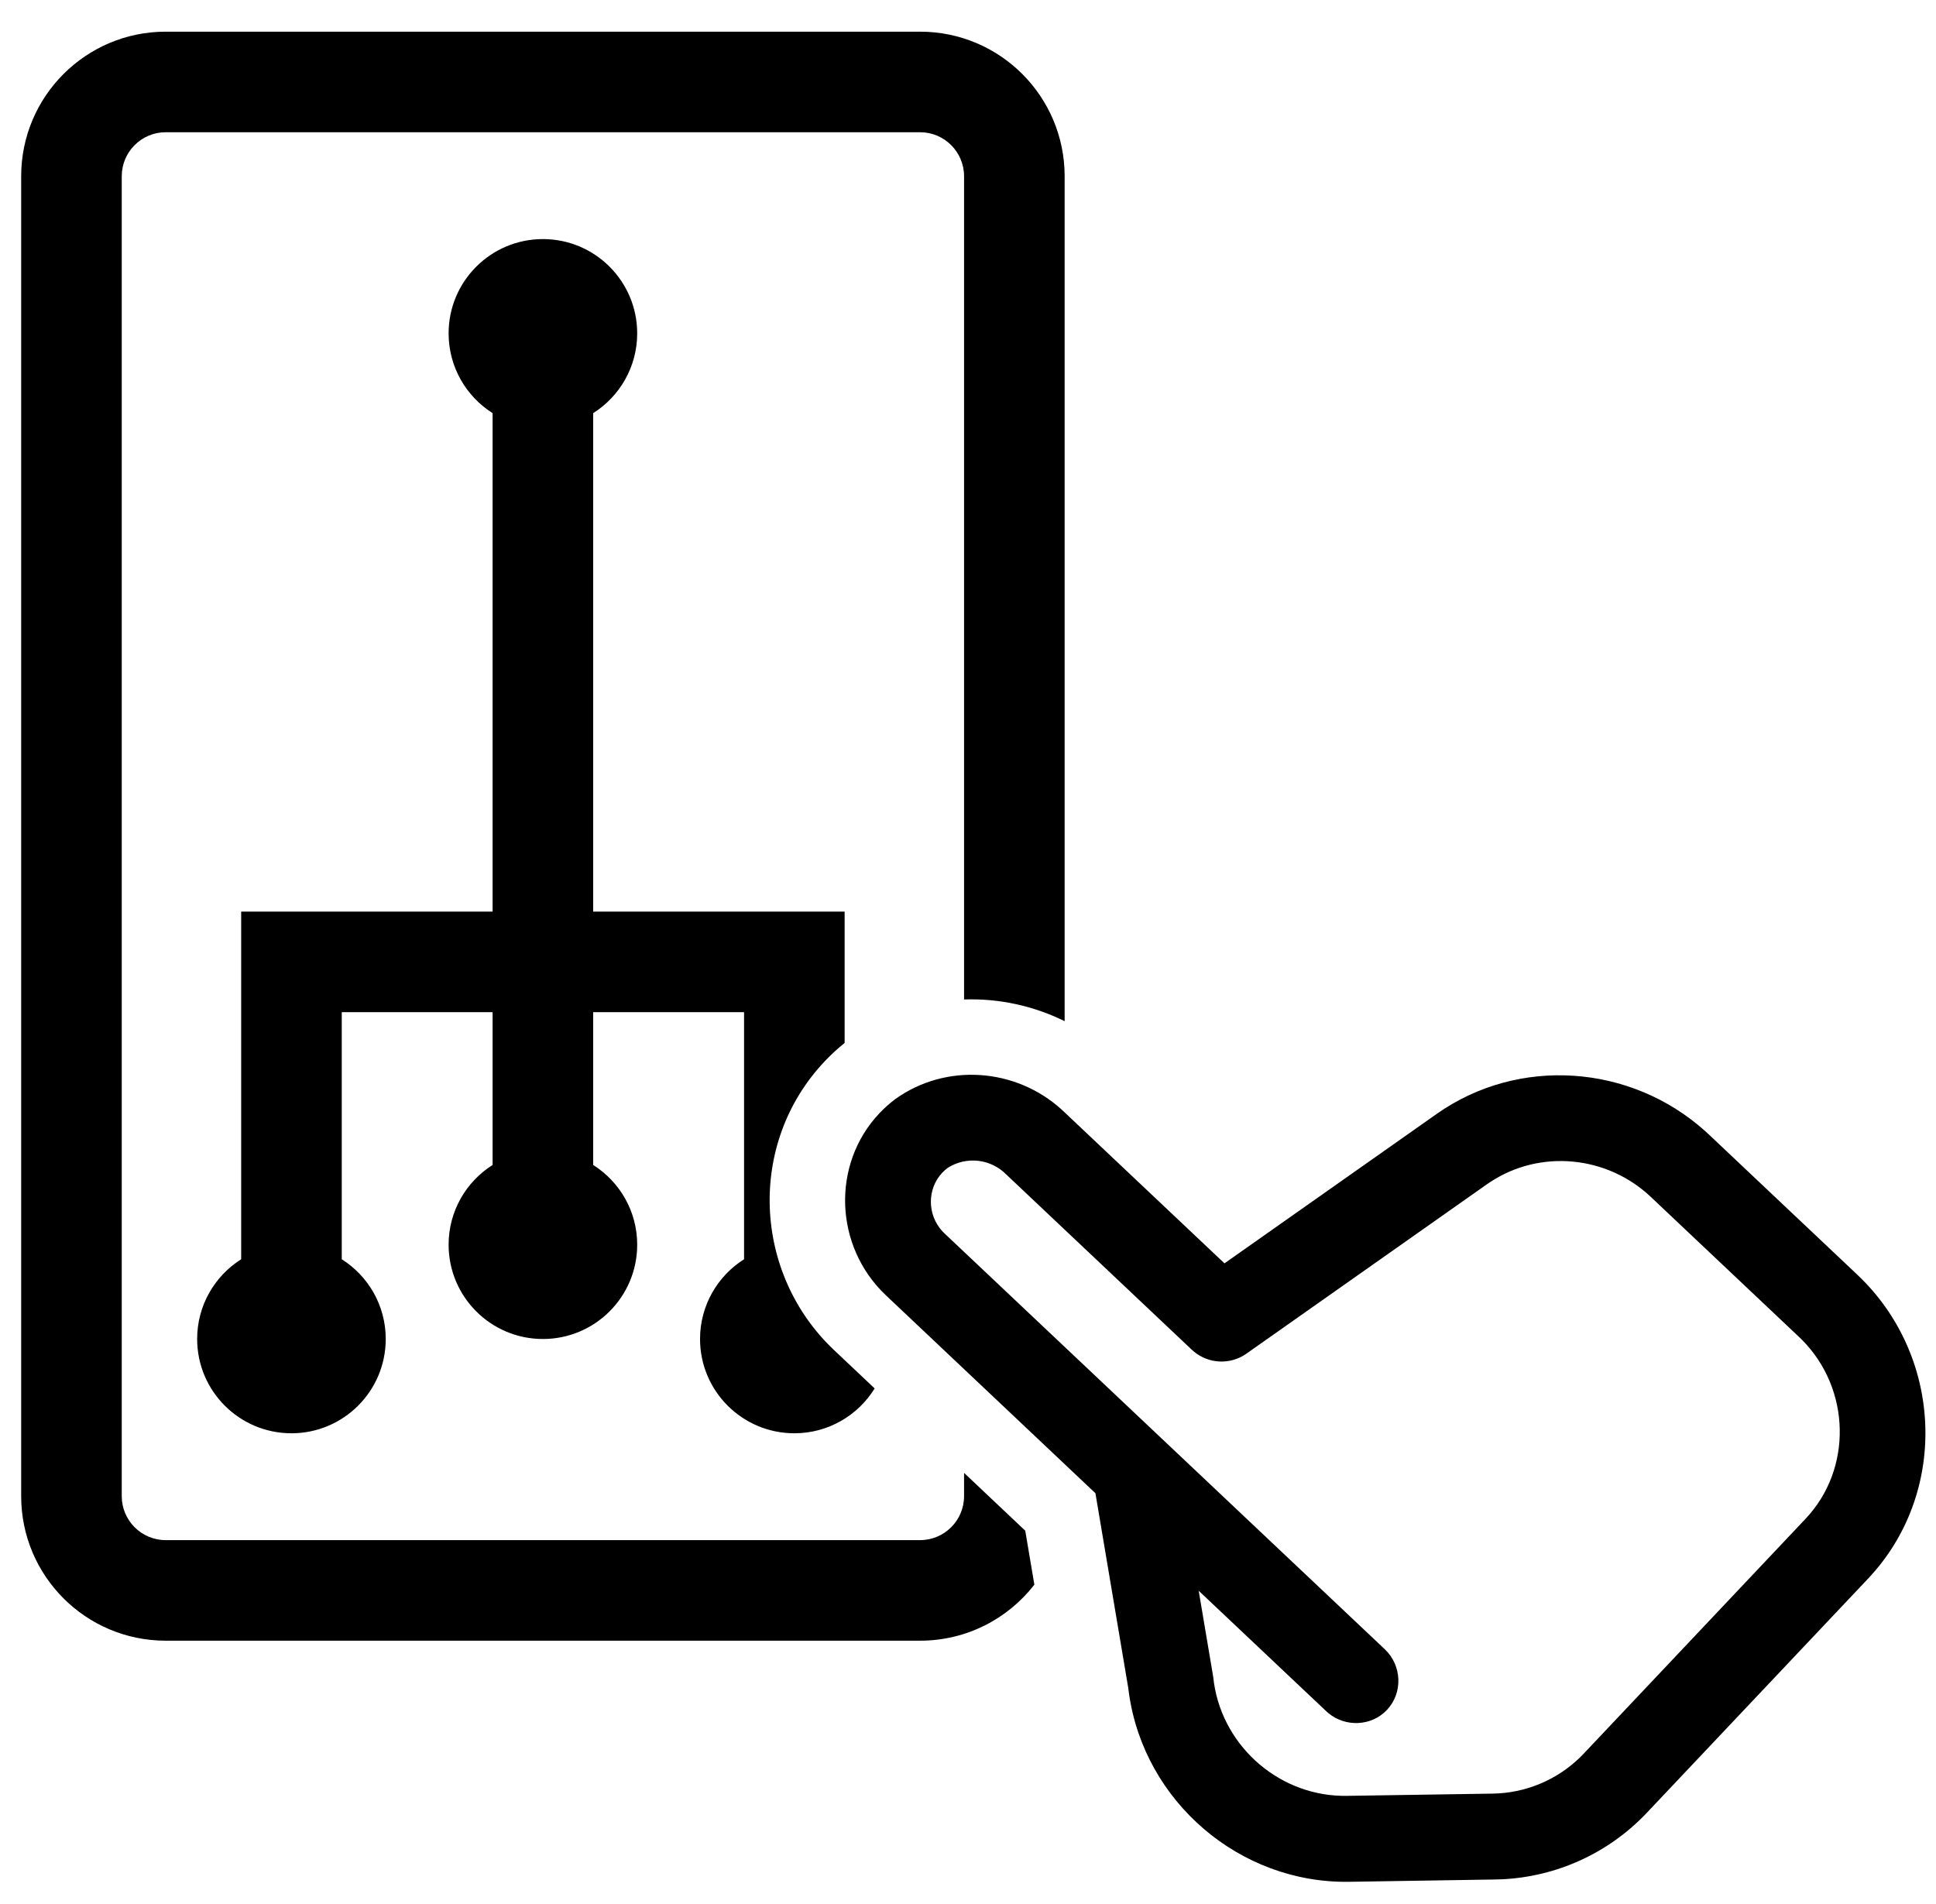
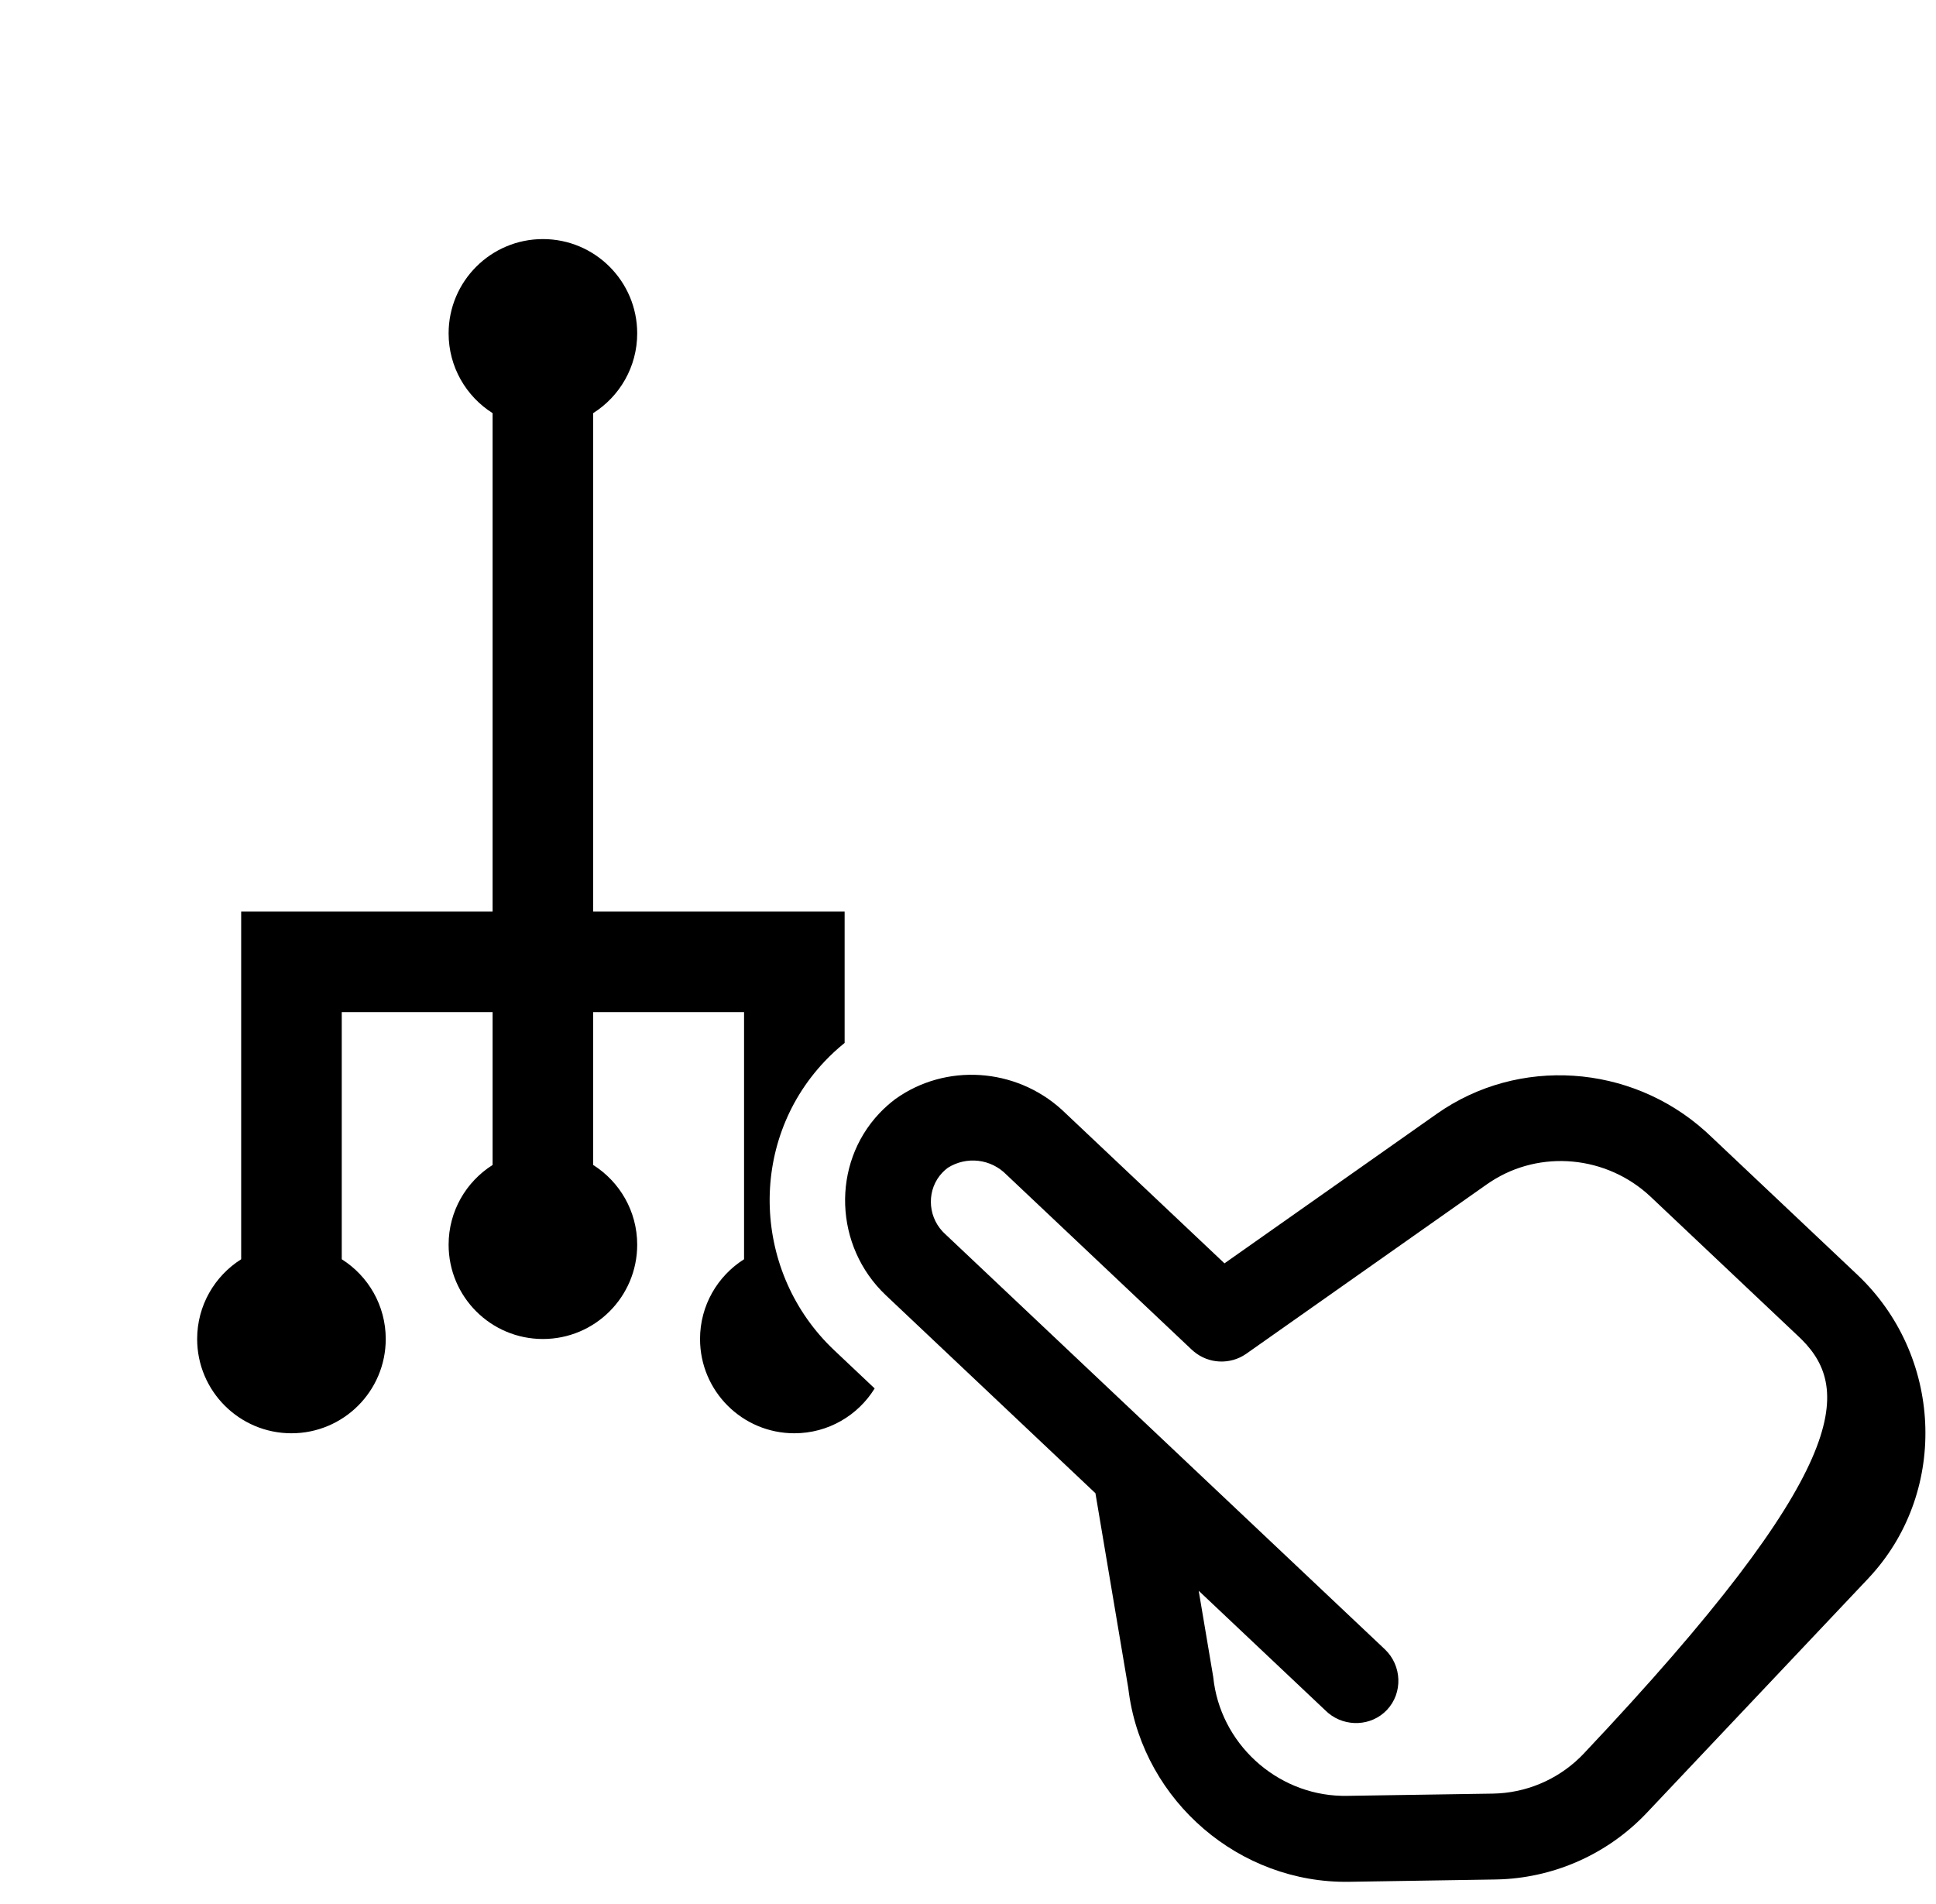
<svg xmlns="http://www.w3.org/2000/svg" width="61" height="60" viewBox="0 0 61 60" fill="none">
-   <path d="M27.708 35.082C27.862 34.919 28.031 34.769 28.21 34.634C29.798 33.496 31.996 33.644 33.454 34.968L38.581 39.811L45.282 35.092C47.847 33.292 51.367 33.53 53.723 35.64L53.848 35.755L58.526 40.174C61.2 42.706 61.389 46.928 58.98 49.615L58.869 49.737L51.872 57.143C50.679 58.397 49.048 59.141 47.32 59.221L47.126 59.227L42.511 59.3C39.057 59.356 36.055 56.771 35.572 53.365L35.548 53.184L34.515 47.055L27.914 40.819C26.283 39.278 26.19 36.689 27.708 35.082ZM29.69 36.954C29.204 37.468 29.214 38.285 29.696 38.804L29.759 38.867L43.632 51.971C44.176 52.485 44.206 53.349 43.7 53.884C43.215 54.398 42.399 54.435 41.854 53.984L41.787 53.924L37.769 50.129L38.227 52.846C38.437 54.925 40.201 56.544 42.275 56.591L42.42 56.592L47.039 56.521C48.063 56.504 49.042 56.098 49.777 55.386L49.891 55.271L56.887 47.864C58.376 46.289 58.315 43.769 56.776 42.219L56.681 42.127L52.004 37.708C50.621 36.41 48.529 36.221 46.973 37.237L46.859 37.313L39.258 42.667C39.014 42.835 38.721 42.918 38.425 42.904C38.129 42.891 37.846 42.781 37.618 42.591L37.549 42.531L31.71 37.015C31.474 36.774 31.162 36.62 30.827 36.581C30.492 36.542 30.153 36.618 29.867 36.798C29.804 36.844 29.744 36.897 29.69 36.954Z" fill="currentColor" />
-   <path d="M5.222 4.167C4.456 4.167 3.836 4.788 3.836 5.554V47.147C3.836 47.913 4.456 48.533 5.222 48.533H28.99C29.755 48.533 30.376 47.913 30.376 47.147V46.414L32.304 48.236L32.591 49.937C31.758 51.011 30.454 51.702 28.99 51.702H5.222C2.706 51.702 0.667 49.663 0.667 47.147V5.554C0.667 3.038 2.706 0.998 5.222 0.998H28.99C31.506 0.998 33.545 3.038 33.545 5.554V32.18C32.556 31.691 31.464 31.458 30.376 31.496V5.554C30.376 4.788 29.755 4.167 28.99 4.167H5.222Z" fill="currentColor" />
+   <path d="M27.708 35.082C27.862 34.919 28.031 34.769 28.21 34.634C29.798 33.496 31.996 33.644 33.454 34.968L38.581 39.811L45.282 35.092C47.847 33.292 51.367 33.53 53.723 35.64L53.848 35.755L58.526 40.174C61.2 42.706 61.389 46.928 58.98 49.615L58.869 49.737L51.872 57.143C50.679 58.397 49.048 59.141 47.32 59.221L47.126 59.227L42.511 59.3C39.057 59.356 36.055 56.771 35.572 53.365L35.548 53.184L34.515 47.055L27.914 40.819C26.283 39.278 26.19 36.689 27.708 35.082ZM29.69 36.954C29.204 37.468 29.214 38.285 29.696 38.804L29.759 38.867L43.632 51.971C44.176 52.485 44.206 53.349 43.7 53.884C43.215 54.398 42.399 54.435 41.854 53.984L41.787 53.924L37.769 50.129L38.227 52.846C38.437 54.925 40.201 56.544 42.275 56.591L42.42 56.592L47.039 56.521C48.063 56.504 49.042 56.098 49.777 55.386L49.891 55.271C58.376 46.289 58.315 43.769 56.776 42.219L56.681 42.127L52.004 37.708C50.621 36.41 48.529 36.221 46.973 37.237L46.859 37.313L39.258 42.667C39.014 42.835 38.721 42.918 38.425 42.904C38.129 42.891 37.846 42.781 37.618 42.591L37.549 42.531L31.71 37.015C31.474 36.774 31.162 36.62 30.827 36.581C30.492 36.542 30.153 36.618 29.867 36.798C29.804 36.844 29.744 36.897 29.69 36.954Z" fill="currentColor" />
  <path d="M26.613 32.865V28.727H18.69V13.019C19.523 12.493 20.077 11.564 20.077 10.505C20.077 8.865 18.747 7.534 17.106 7.534C15.465 7.534 14.135 8.865 14.135 10.505C14.135 11.564 14.688 12.493 15.521 13.019V28.727H7.599V39.682C6.766 40.208 6.212 41.137 6.212 42.195C6.212 43.836 7.543 45.166 9.183 45.166C10.824 45.166 12.154 43.836 12.154 42.195C12.154 41.137 11.601 40.208 10.768 39.682V31.896H15.521V36.711C14.688 37.237 14.135 38.166 14.135 39.224C14.135 40.865 15.465 42.195 17.106 42.195C18.747 42.195 20.077 40.865 20.077 39.224C20.077 38.166 19.523 37.237 18.69 36.711V31.896H23.444V39.682C22.611 40.208 22.057 41.137 22.057 42.195C22.057 43.836 23.388 45.166 25.028 45.166C26.098 45.166 27.035 44.601 27.559 43.753L26.282 42.547C23.721 40.128 23.538 36.035 25.98 33.45C26.178 33.24 26.39 33.045 26.613 32.865Z" fill="currentColor" />
</svg>